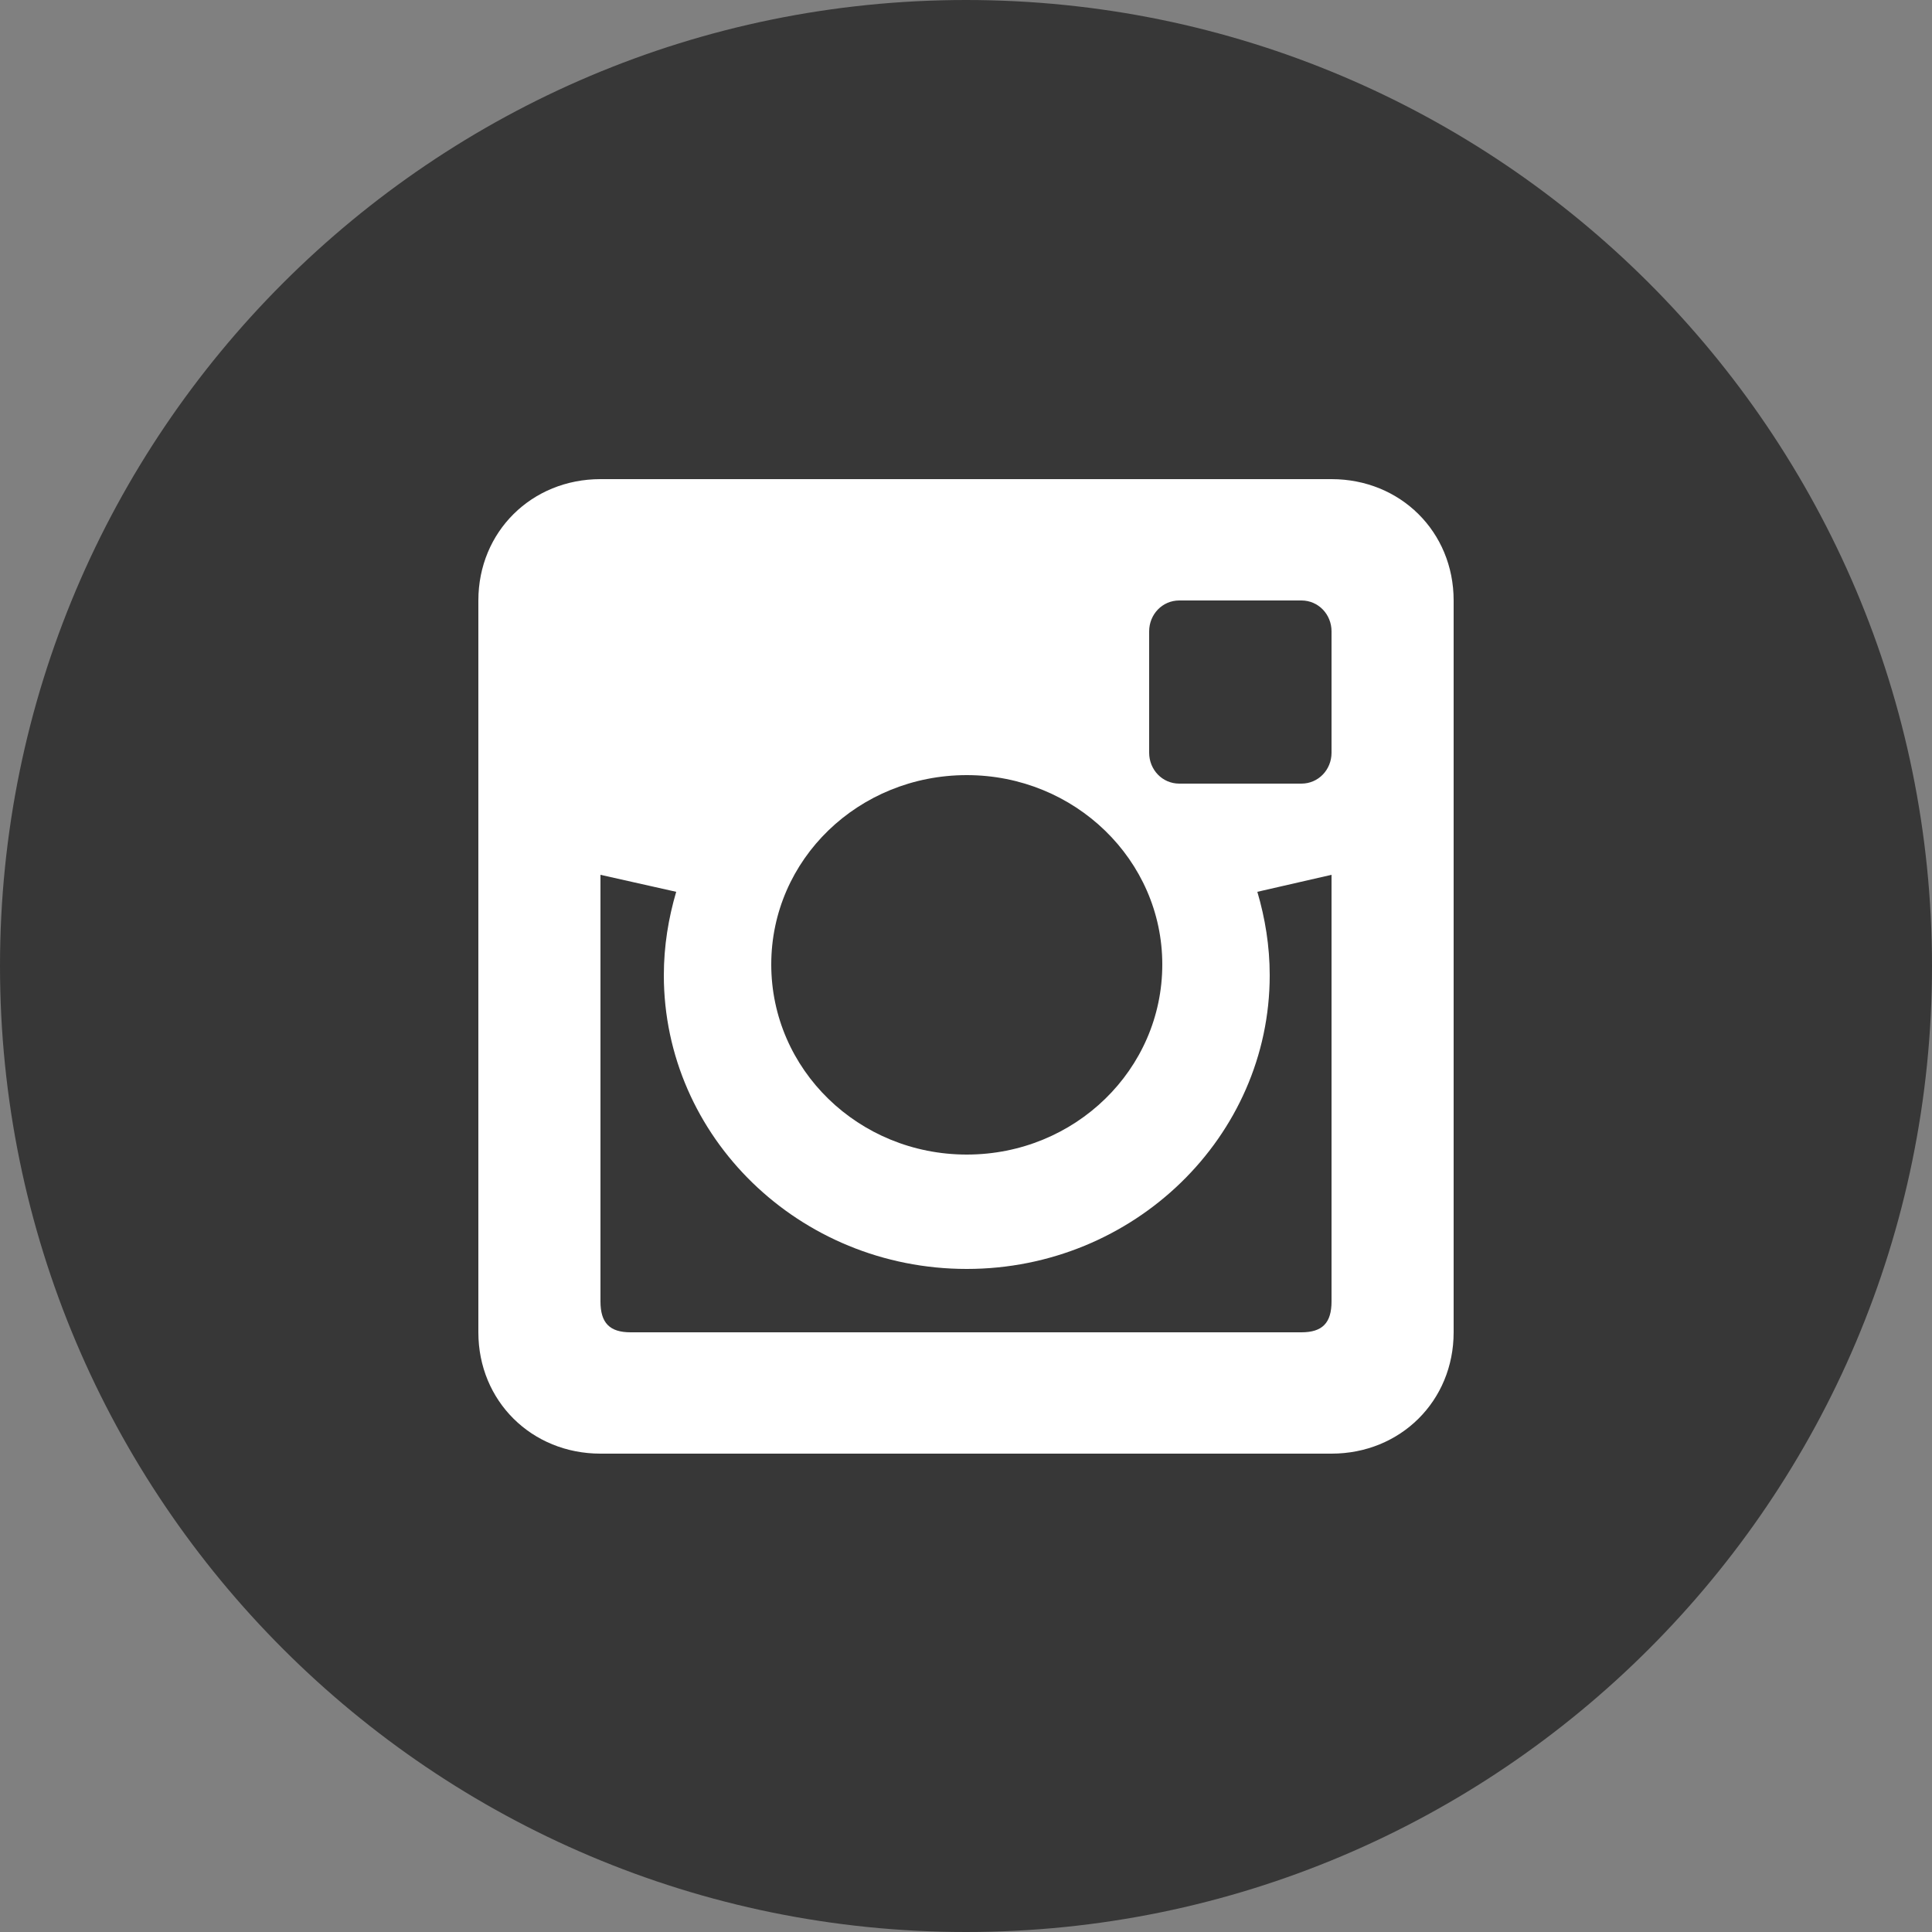
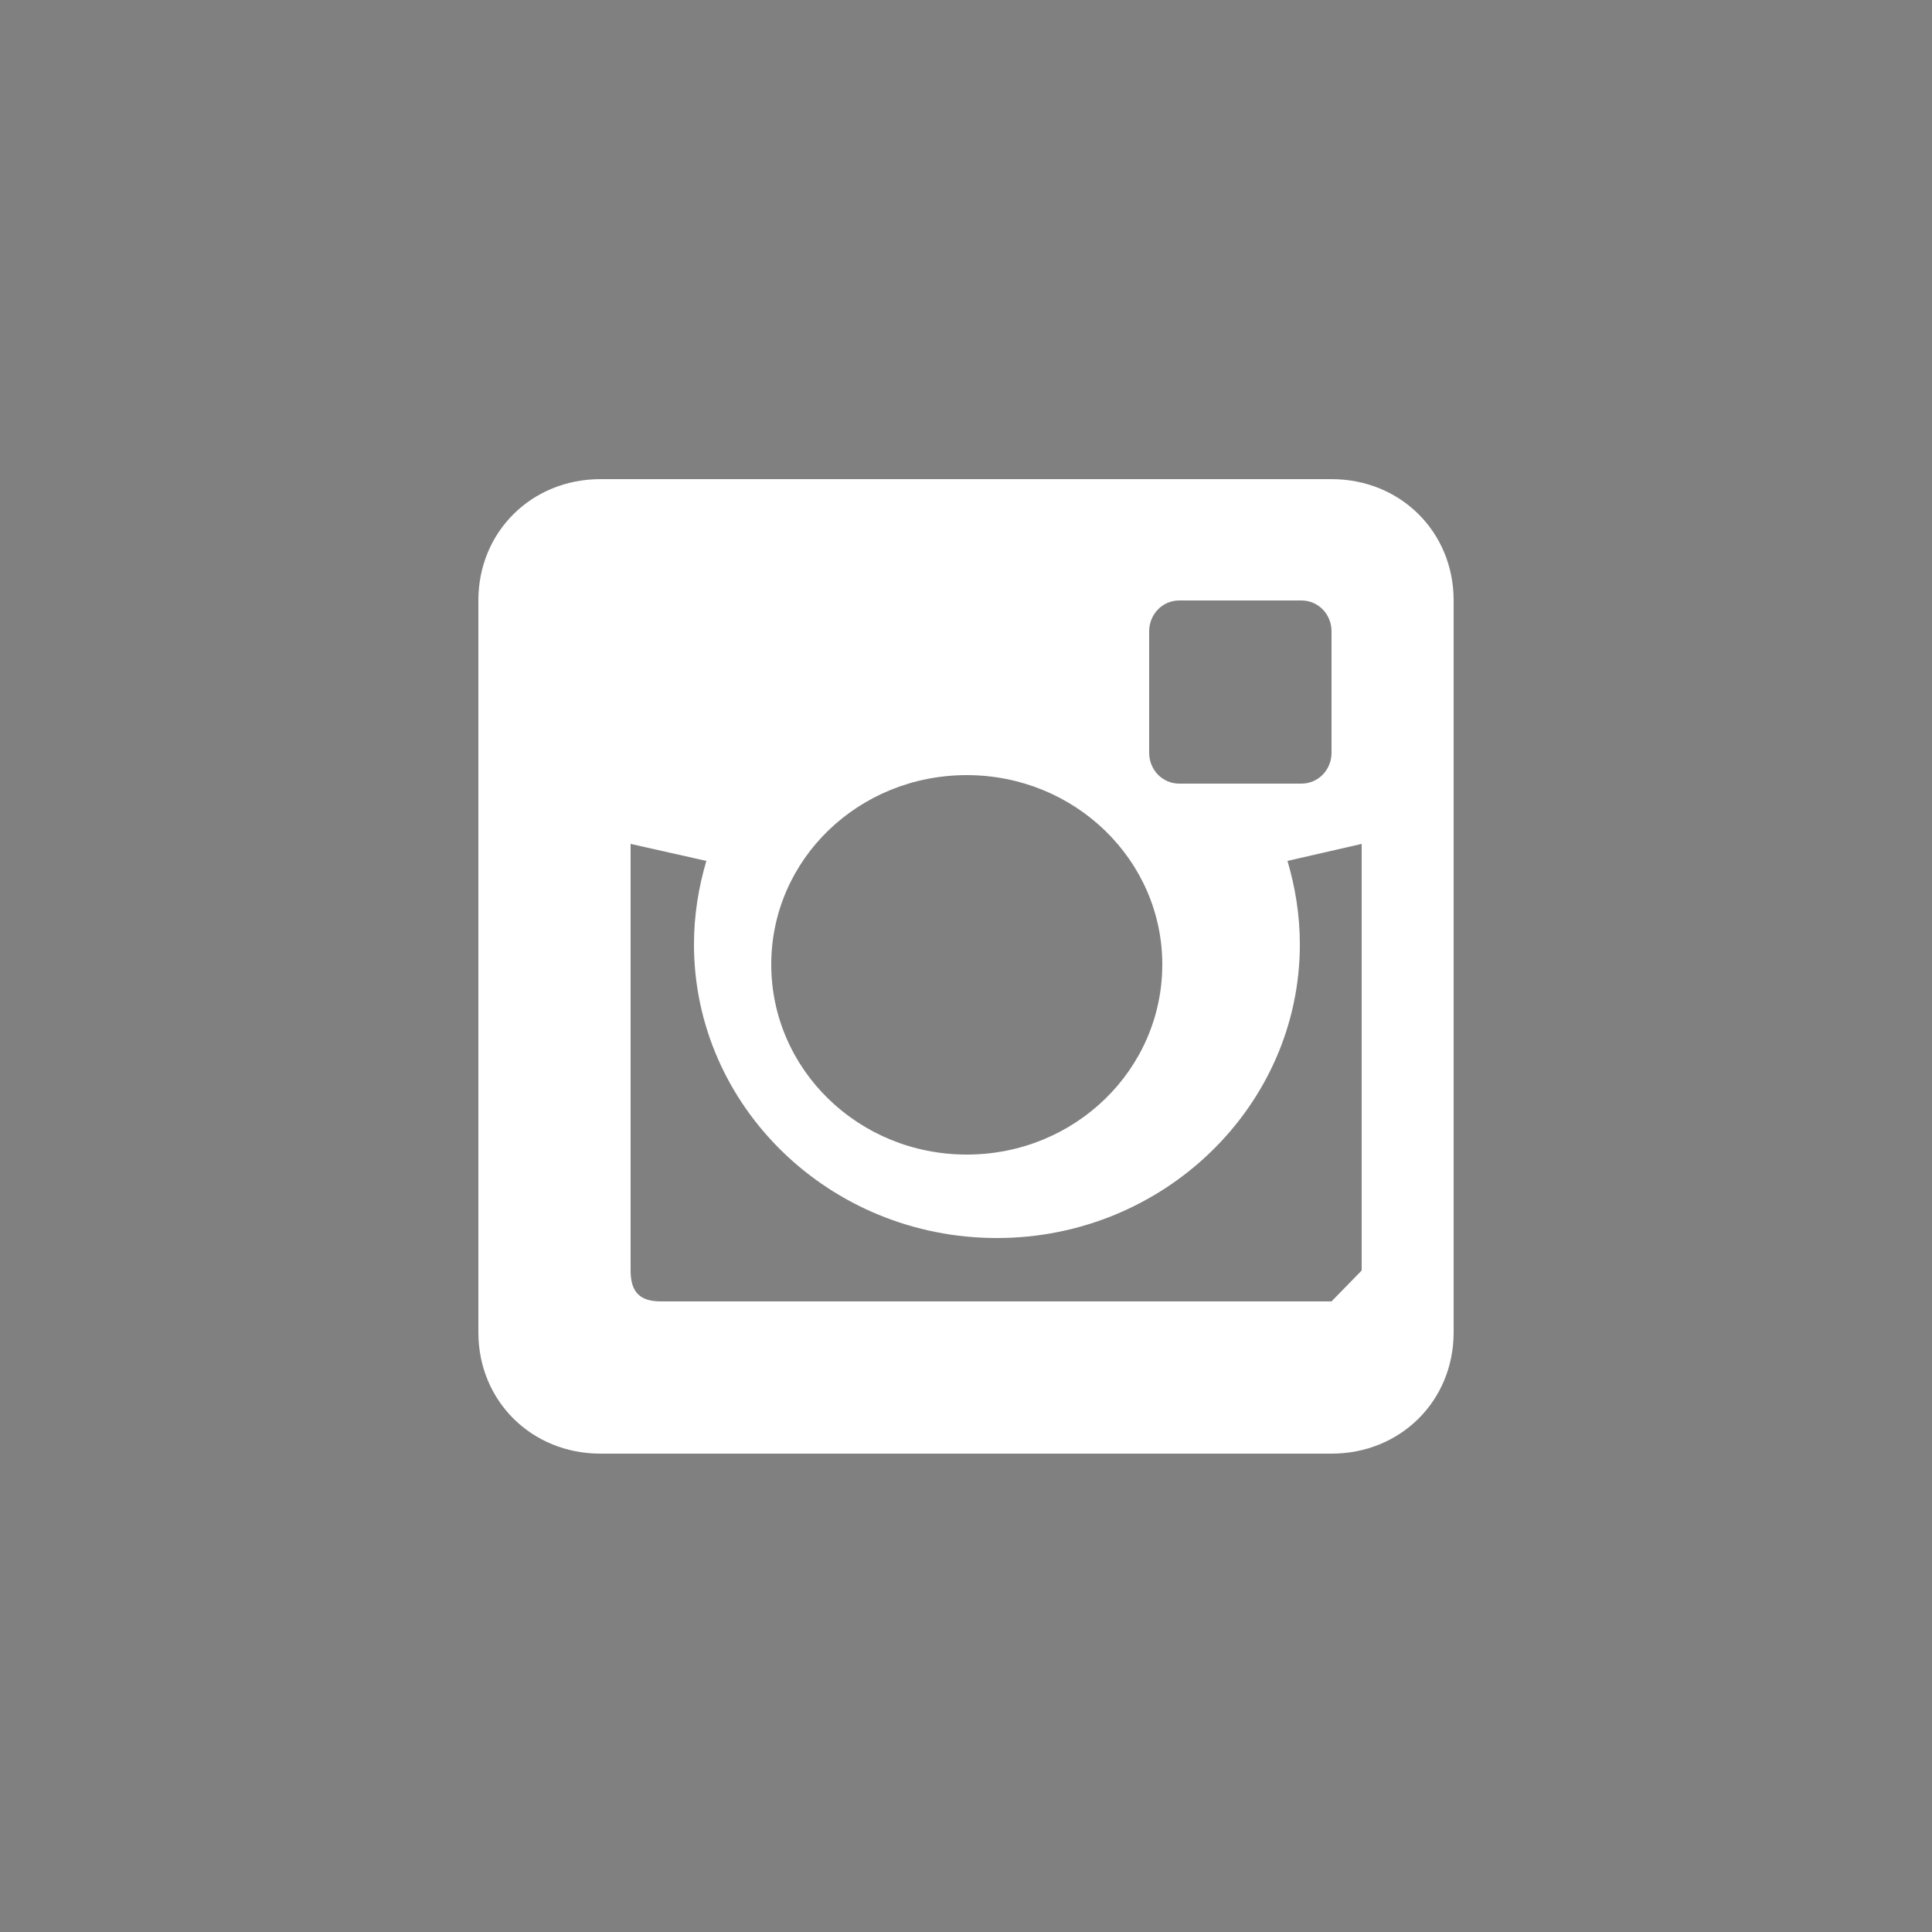
<svg xmlns="http://www.w3.org/2000/svg" xml:space="preserve" width="25mm" height="25mm" version="1.1" style="shape-rendering:geometricPrecision; text-rendering:geometricPrecision; image-rendering:optimizeQuality; fill-rule:evenodd; clip-rule:evenodd" viewBox="0 0 2500 2500" enable-background="new 0 0 32 32">
  <rect x="0" y="0" width="2500" height="2500" fill="#808080" stroke="none" />
  <defs>
    <style type="text/css">
   
    .fil0 {fill:#373737}
    .fil1 {fill:white}
   
  </style>
  </defs>
  <g id="Layer_x0020_1">
    <g id="Flat_copy">
      <g>
-         <path class="fil0" d="M1250 0c-690,0 -1250,560 -1250,1250 0,690 560,1250 1250,1250 690,0 1250,-560 1250,-1250 0,-690 -560,-1250 -1250,-1250z" />
-       </g>
-       <path class="fil1" d="M1723 620l-946 0c-89,0 -158,68 -158,157l0 947c0,89 69,157 158,157l946 0c89,0 158,-68 158,-157l0 -947c0,-89 -69,-157 -158,-157zm-472 383c140,0 253,110 253,245 0,136 -113,246 -253,246 -140,0 -253,-110 -253,-246 0,-136 113,-245 253,-245zm472 681c0,28 -12,40 -39,40l-868 0c-27,0 -39,-12 -39,-40l0 -552 98 22c-10,34 -16,70 -16,108 0,209 175,380 392,380 216,0 392,-171 392,-380 0,-38 -6,-74 -16,-108l96 -22 0 552 0 0zm0 -710c0,22 -17,40 -39,40l-158 0c-22,0 -39,-18 -39,-40l0 -157c0,-22 17,-40 39,-40l158 0c22,0 39,18 39,40l0 157z" />
+         </g>
+       <path class="fil1" d="M1723 620l-946 0c-89,0 -158,68 -158,157l0 947c0,89 69,157 158,157l946 0c89,0 158,-68 158,-157l0 -947c0,-89 -69,-157 -158,-157zm-472 383c140,0 253,110 253,245 0,136 -113,246 -253,246 -140,0 -253,-110 -253,-246 0,-136 113,-245 253,-245zm472 681l-868 0c-27,0 -39,-12 -39,-40l0 -552 98 22c-10,34 -16,70 -16,108 0,209 175,380 392,380 216,0 392,-171 392,-380 0,-38 -6,-74 -16,-108l96 -22 0 552 0 0zm0 -710c0,22 -17,40 -39,40l-158 0c-22,0 -39,-18 -39,-40l0 -157c0,-22 17,-40 39,-40l158 0c22,0 39,18 39,40l0 157z" />
    </g>
  </g>
</svg>